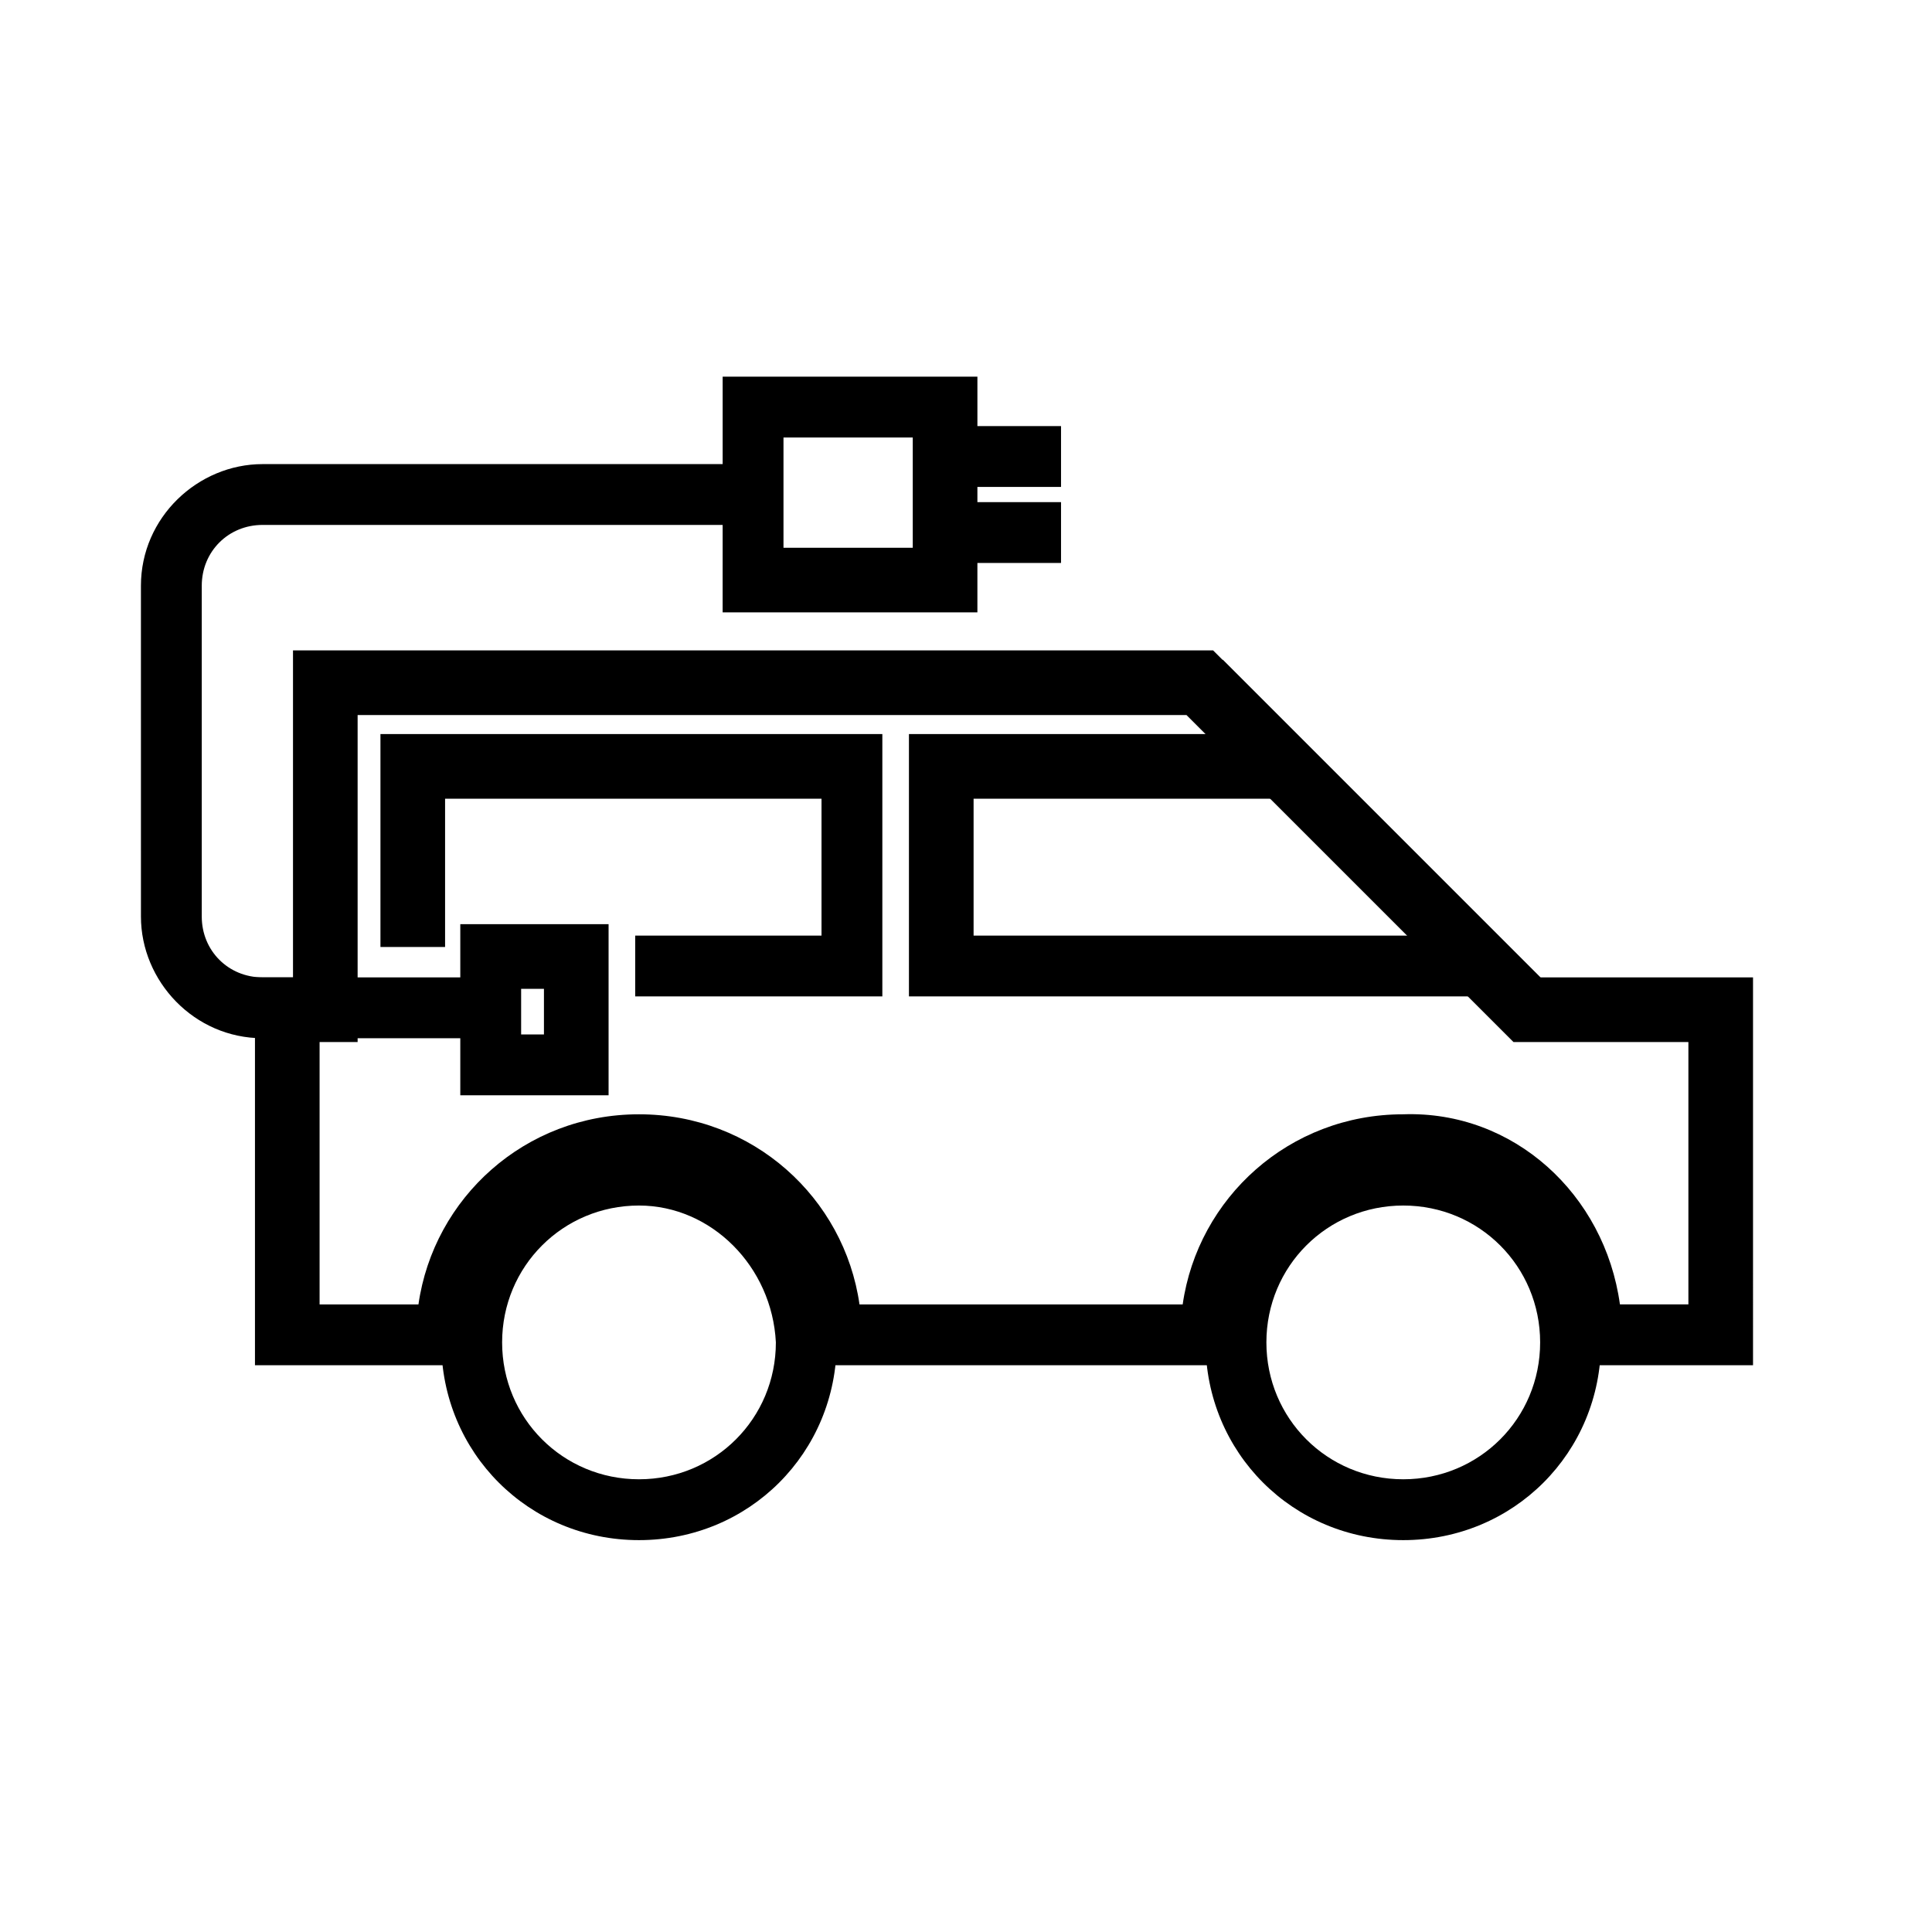
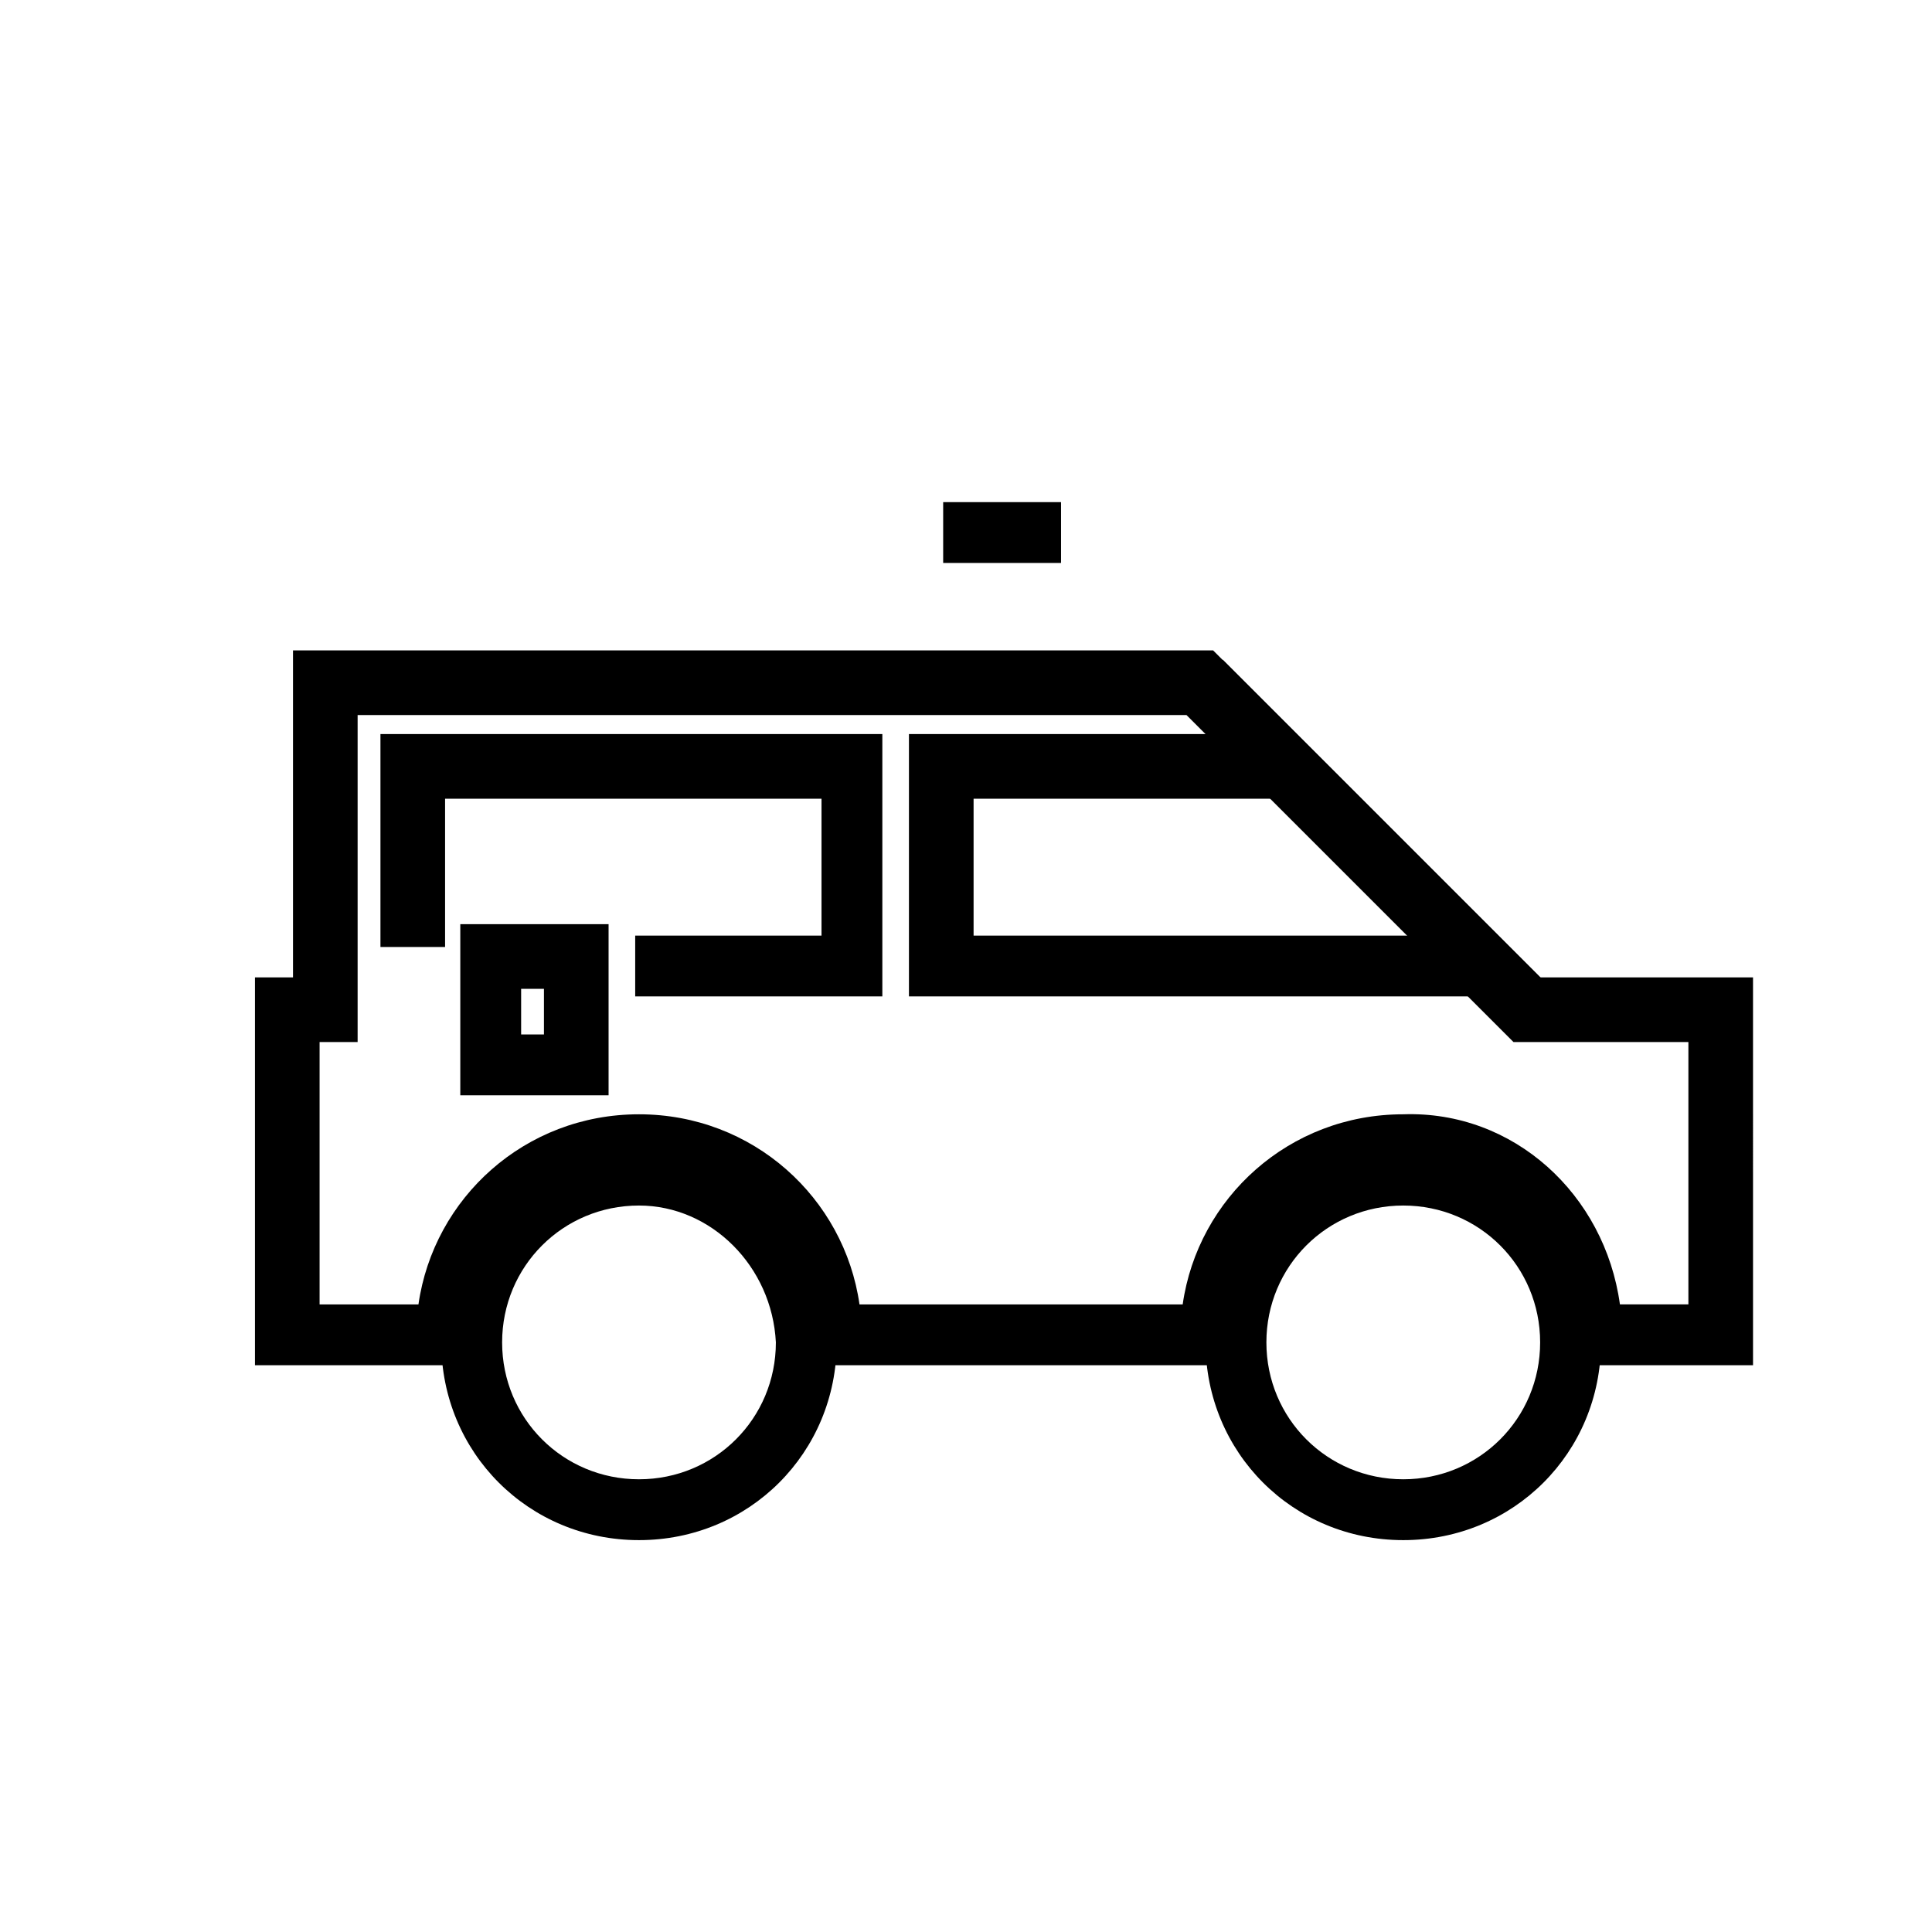
<svg xmlns="http://www.w3.org/2000/svg" fill="#000000" width="800px" height="800px" version="1.1" viewBox="144 144 512 512">
  <g>
    <path d="m608.57 505.8h-50.383v-8.062c0-23.176-19.145-42.32-42.32-42.32-23.176 0-42.32 19.145-42.32 42.32v8.062h-117.89v-8.062c0-23.176-19.145-42.32-42.32-42.32s-42.32 19.145-42.32 42.32v8.062h-59.449v-102.78h10.078v-86.656h243.84l86.656 86.656h56.426zm-35.266-16.121h18.137v-69.527h-46.352l-86.656-86.656-219.66 0.004v86.656h-10.078v69.527h26.199c4.031-28.215 28.215-50.383 58.441-50.383 30.23 0 54.41 22.168 58.441 50.383h85.648c4.031-28.215 28.215-50.383 58.441-50.383 29.219-1.008 53.402 21.16 57.434 50.379z" />
-     <path d="m274.05 419.14h-60.457c-18.137 0-32.242-15.113-32.242-32.242l-0.004-87.664c0-18.137 15.113-32.242 32.242-32.242h129.98v16.121l-129.98-0.004c-9.07 0-16.121 7.055-16.121 16.121v87.664c0 9.07 7.055 16.121 16.121 16.121h60.457z" />
-     <path d="m403.02 306.29h-67.512l0.004-62.473h67.512zm-51.387-17.129h34.258v-29.223h-34.258z" />
-     <path d="m393.95 256.92h31.234v16.121h-31.234z" />
    <path d="m393.95 277.07h31.234v16.121h-31.234z" />
    <path d="m305.28 434.26h-39.297v-45.344h39.297zm-23.176-16.121h6.047v-12.09h-6.047z" />
    <path d="m468.06 318.83 86.211 86.211-11.398 11.398-86.211-86.211z" />
    <path d="m540.06 408.06h-155.18v-69.523h100.76v17.129h-83.629v36.273h138.04z" />
    <path d="m377.83 408.06h-65.496v-16.121h49.375v-36.273h-99.758v39.297h-17.129v-56.426h133.01z" />
    <path d="m313.34 552.15c-29.223 0-52.395-23.176-52.395-52.395 0-29.223 23.176-52.395 52.395-52.395 29.223 0 52.395 23.176 52.395 52.395s-23.176 52.395-52.395 52.395zm0-88.672c-20.152 0-36.273 16.121-36.273 36.273s16.121 36.273 36.273 36.273 36.273-16.121 36.273-36.273c-1.008-20.148-17.129-36.273-36.273-36.273z" />
    <path d="m515.88 552.15c-29.223 0-52.395-23.176-52.395-52.395 0-29.223 23.176-52.395 52.395-52.395 29.223 0 52.395 23.176 52.395 52.395s-23.176 52.395-52.395 52.395zm0-88.672c-20.152 0-36.273 16.121-36.273 36.273s16.121 36.273 36.273 36.273 36.273-16.121 36.273-36.273c0-20.148-16.121-36.273-36.273-36.273z" />
  </g>
</svg>